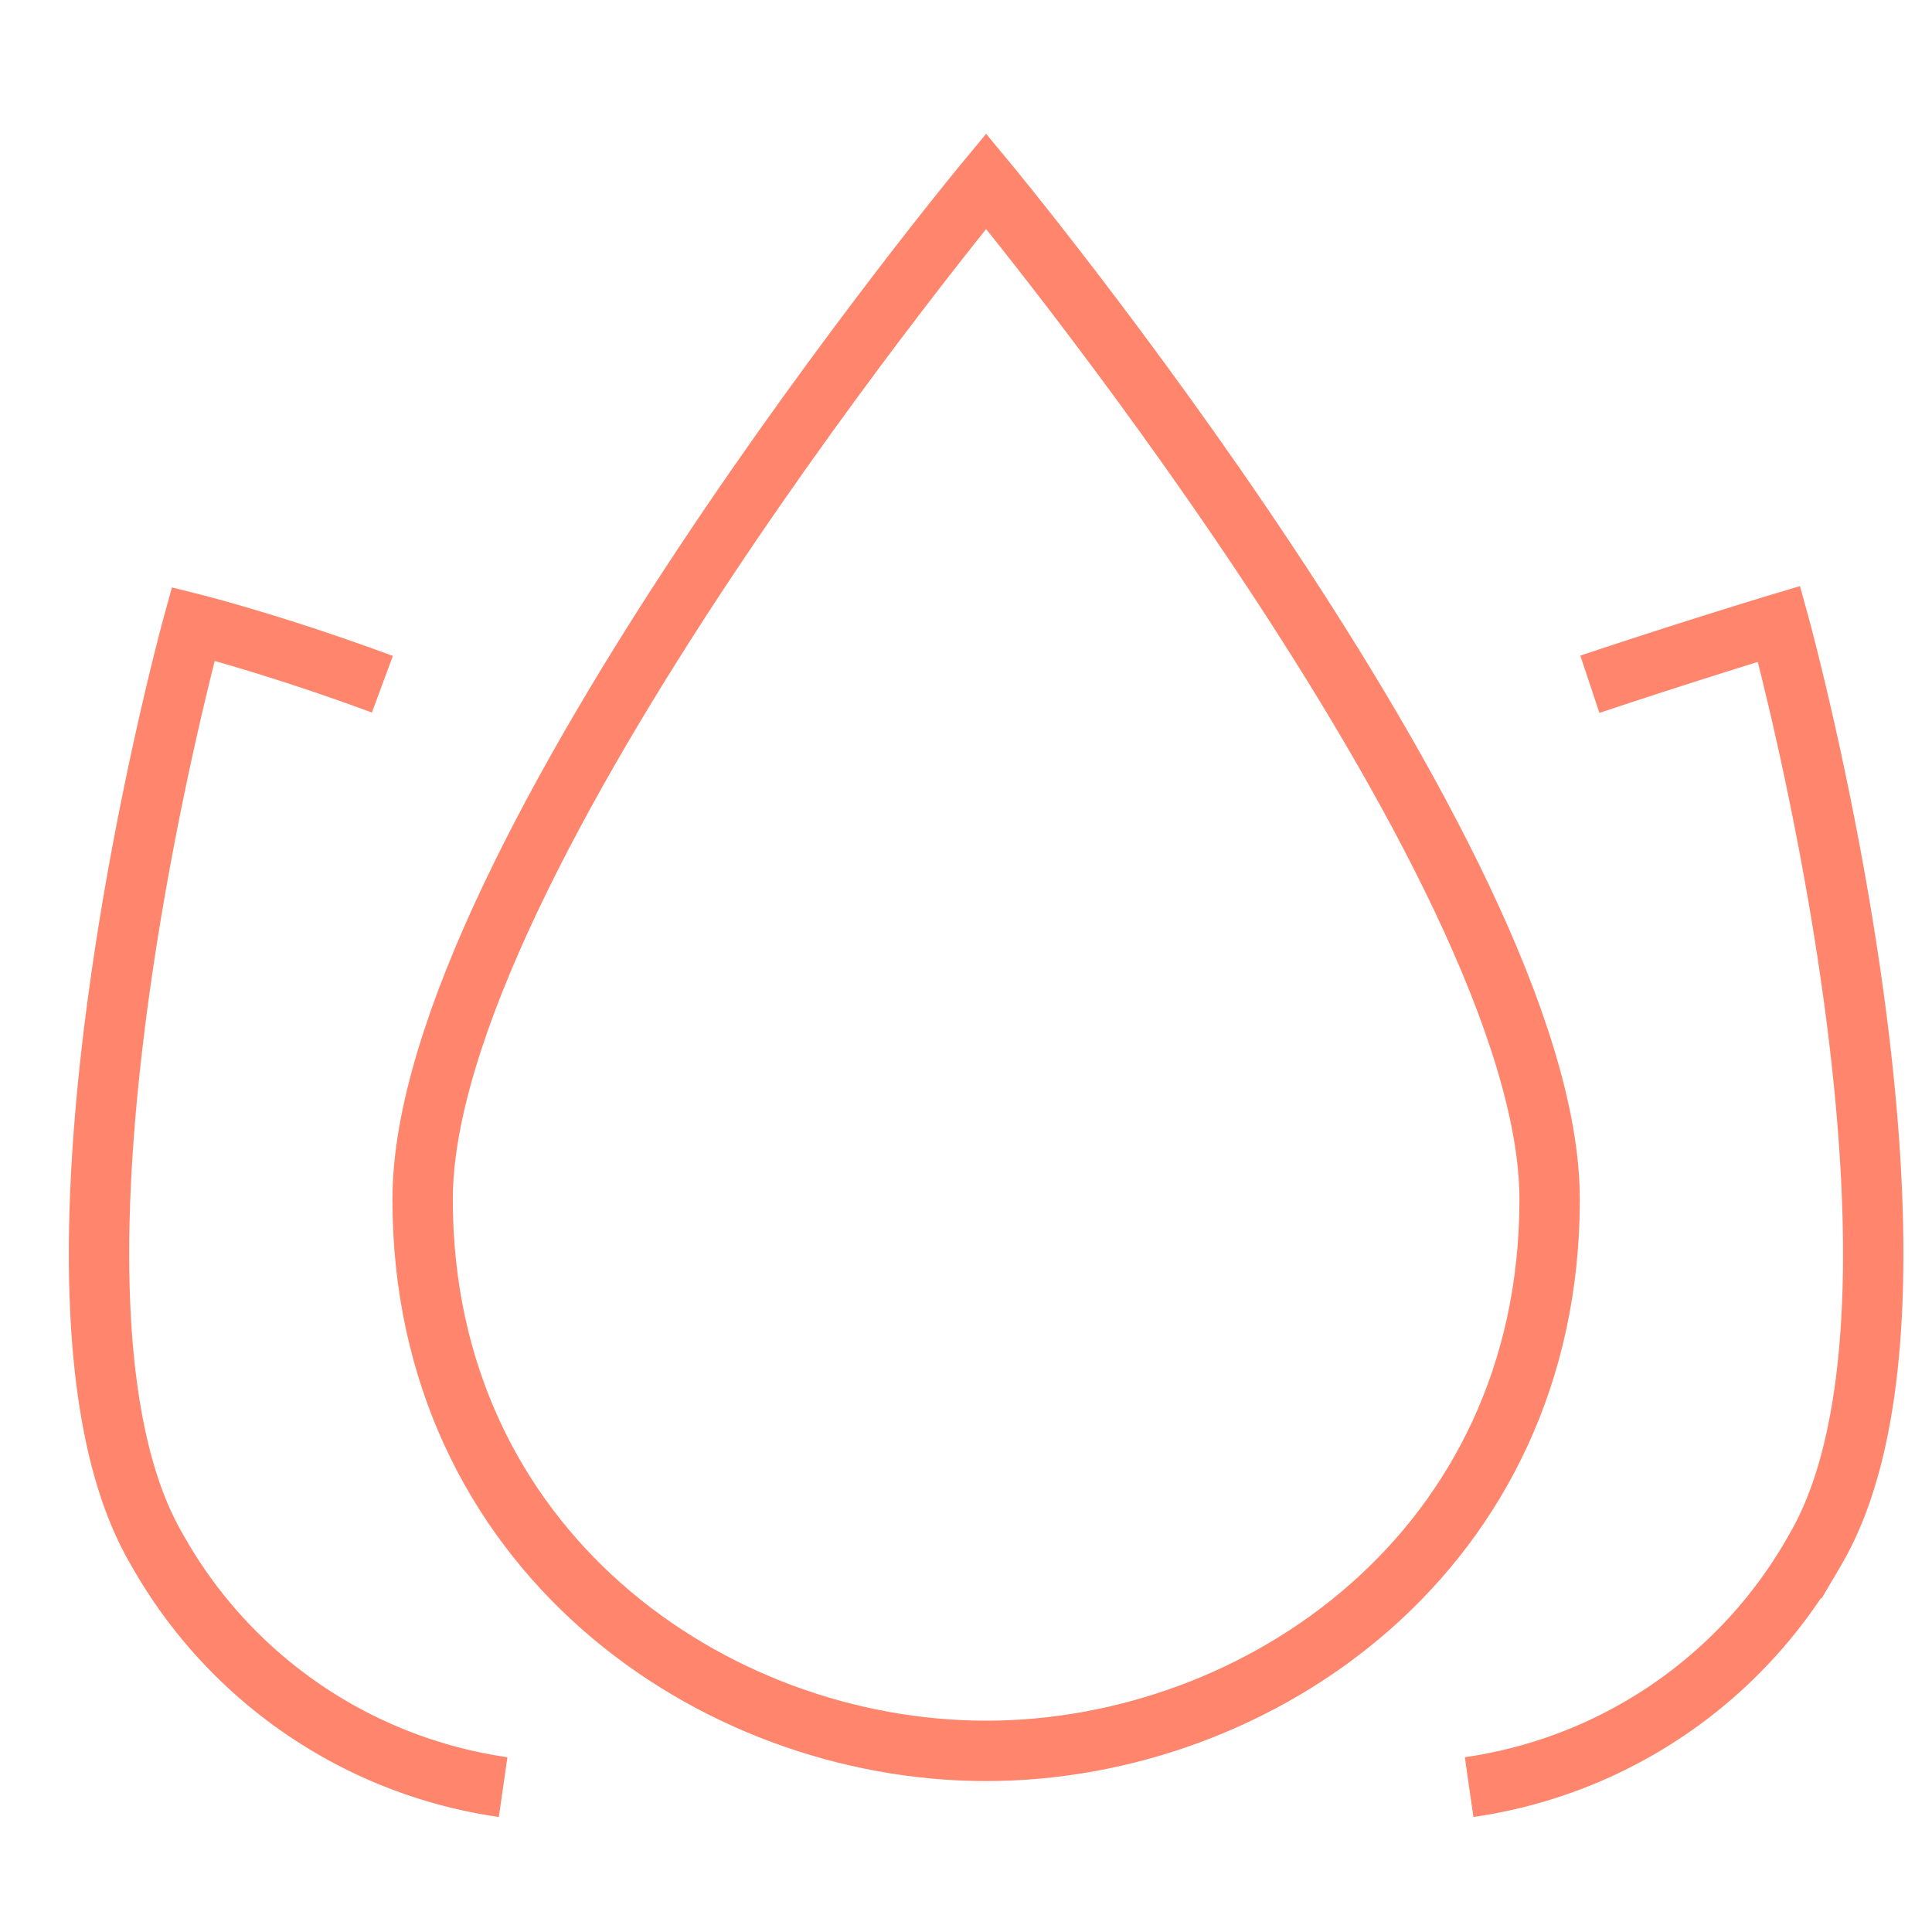
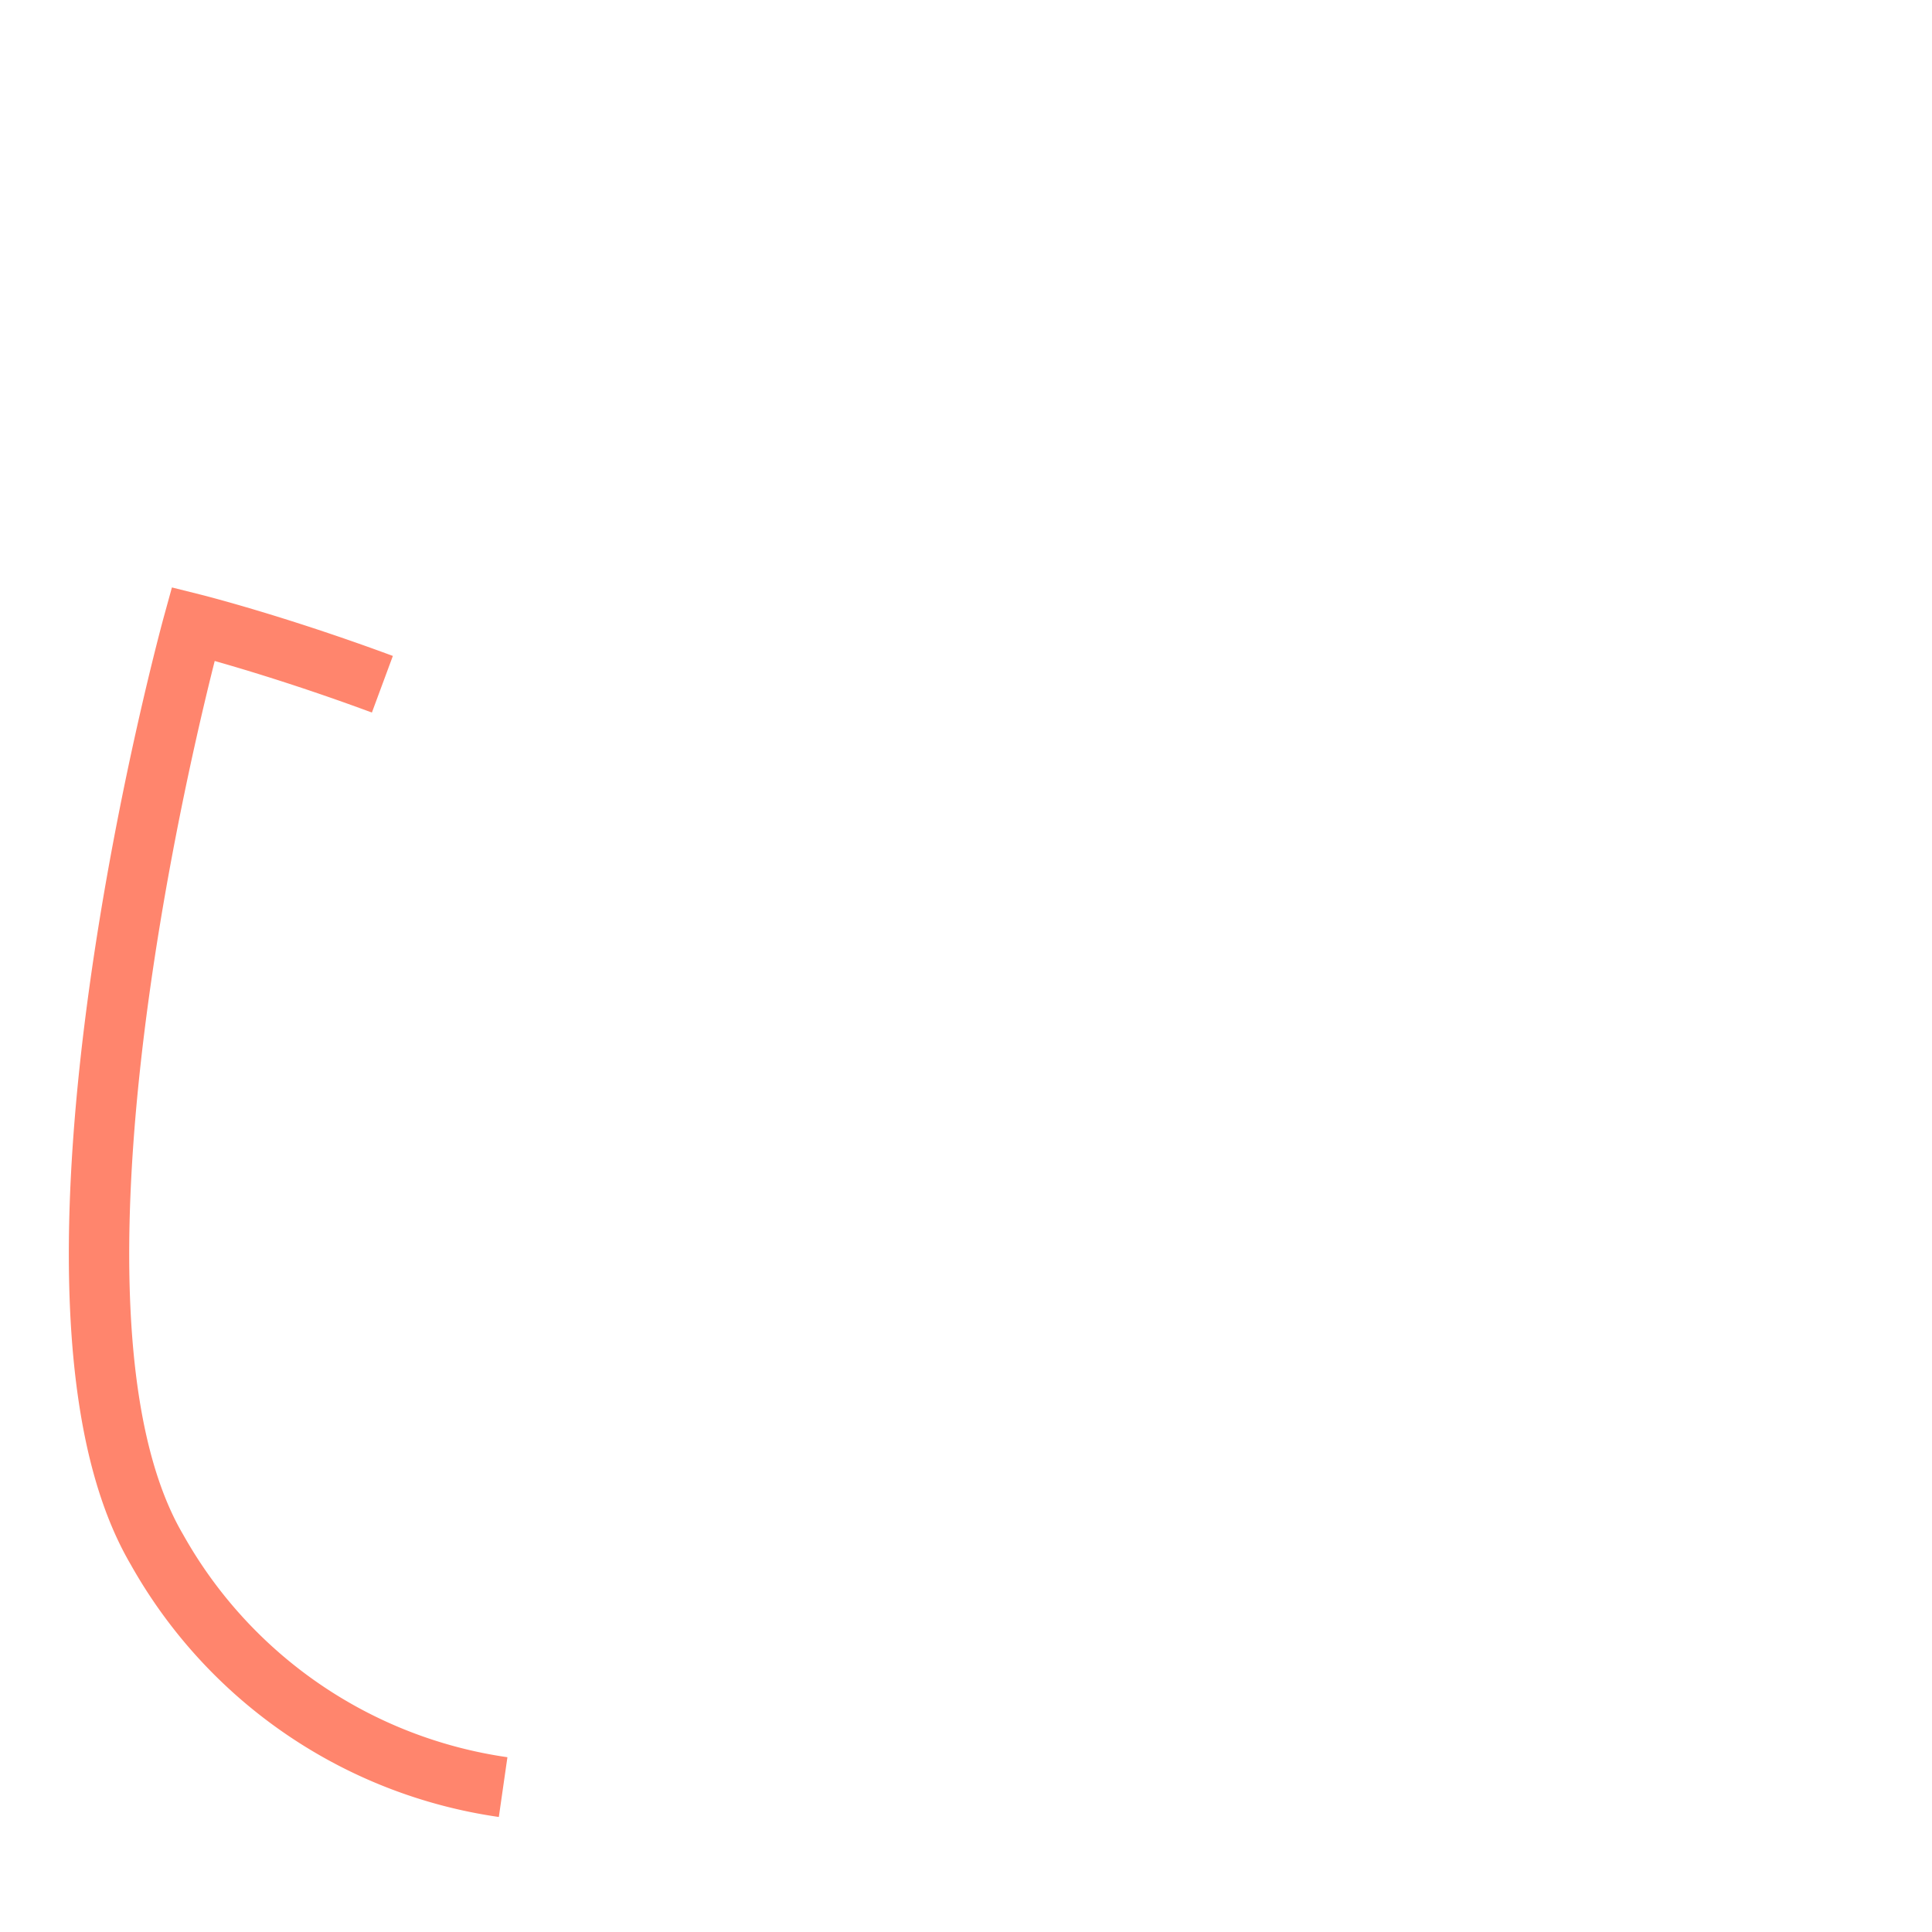
<svg xmlns="http://www.w3.org/2000/svg" id="Ebene_1" data-name="Ebene 1" width="48" height="48" viewBox="0 0 48 48">
  <defs>
    <style>.cls-1{fill:none;stroke:#ff856d;stroke-width:1.5px;}</style>
  </defs>
  <title>cbdvital_icon_bestebioqualitaet</title>
  <path class="cls-1" d="M12.5,44.4a11.78,11.78,0,0,1-8.6-5.9c-3.7-6.3.9-23,.9-23s2,.5,4.7,1.5" />
-   <path class="cls-1" d="M39.5,17c2.7-.9,4.7-1.5,4.7-1.5s4.6,16.7.9,23a11.78,11.78,0,0,1-8.6,5.9" />
-   <path class="cls-1" d="M10.5,29.8c0-8.4,14-25.3,14-25.3s14,16.9,14,25.3c0,8.7-7.2,13.7-14,13.7S10.5,38.5,10.5,29.8Z" />
</svg>